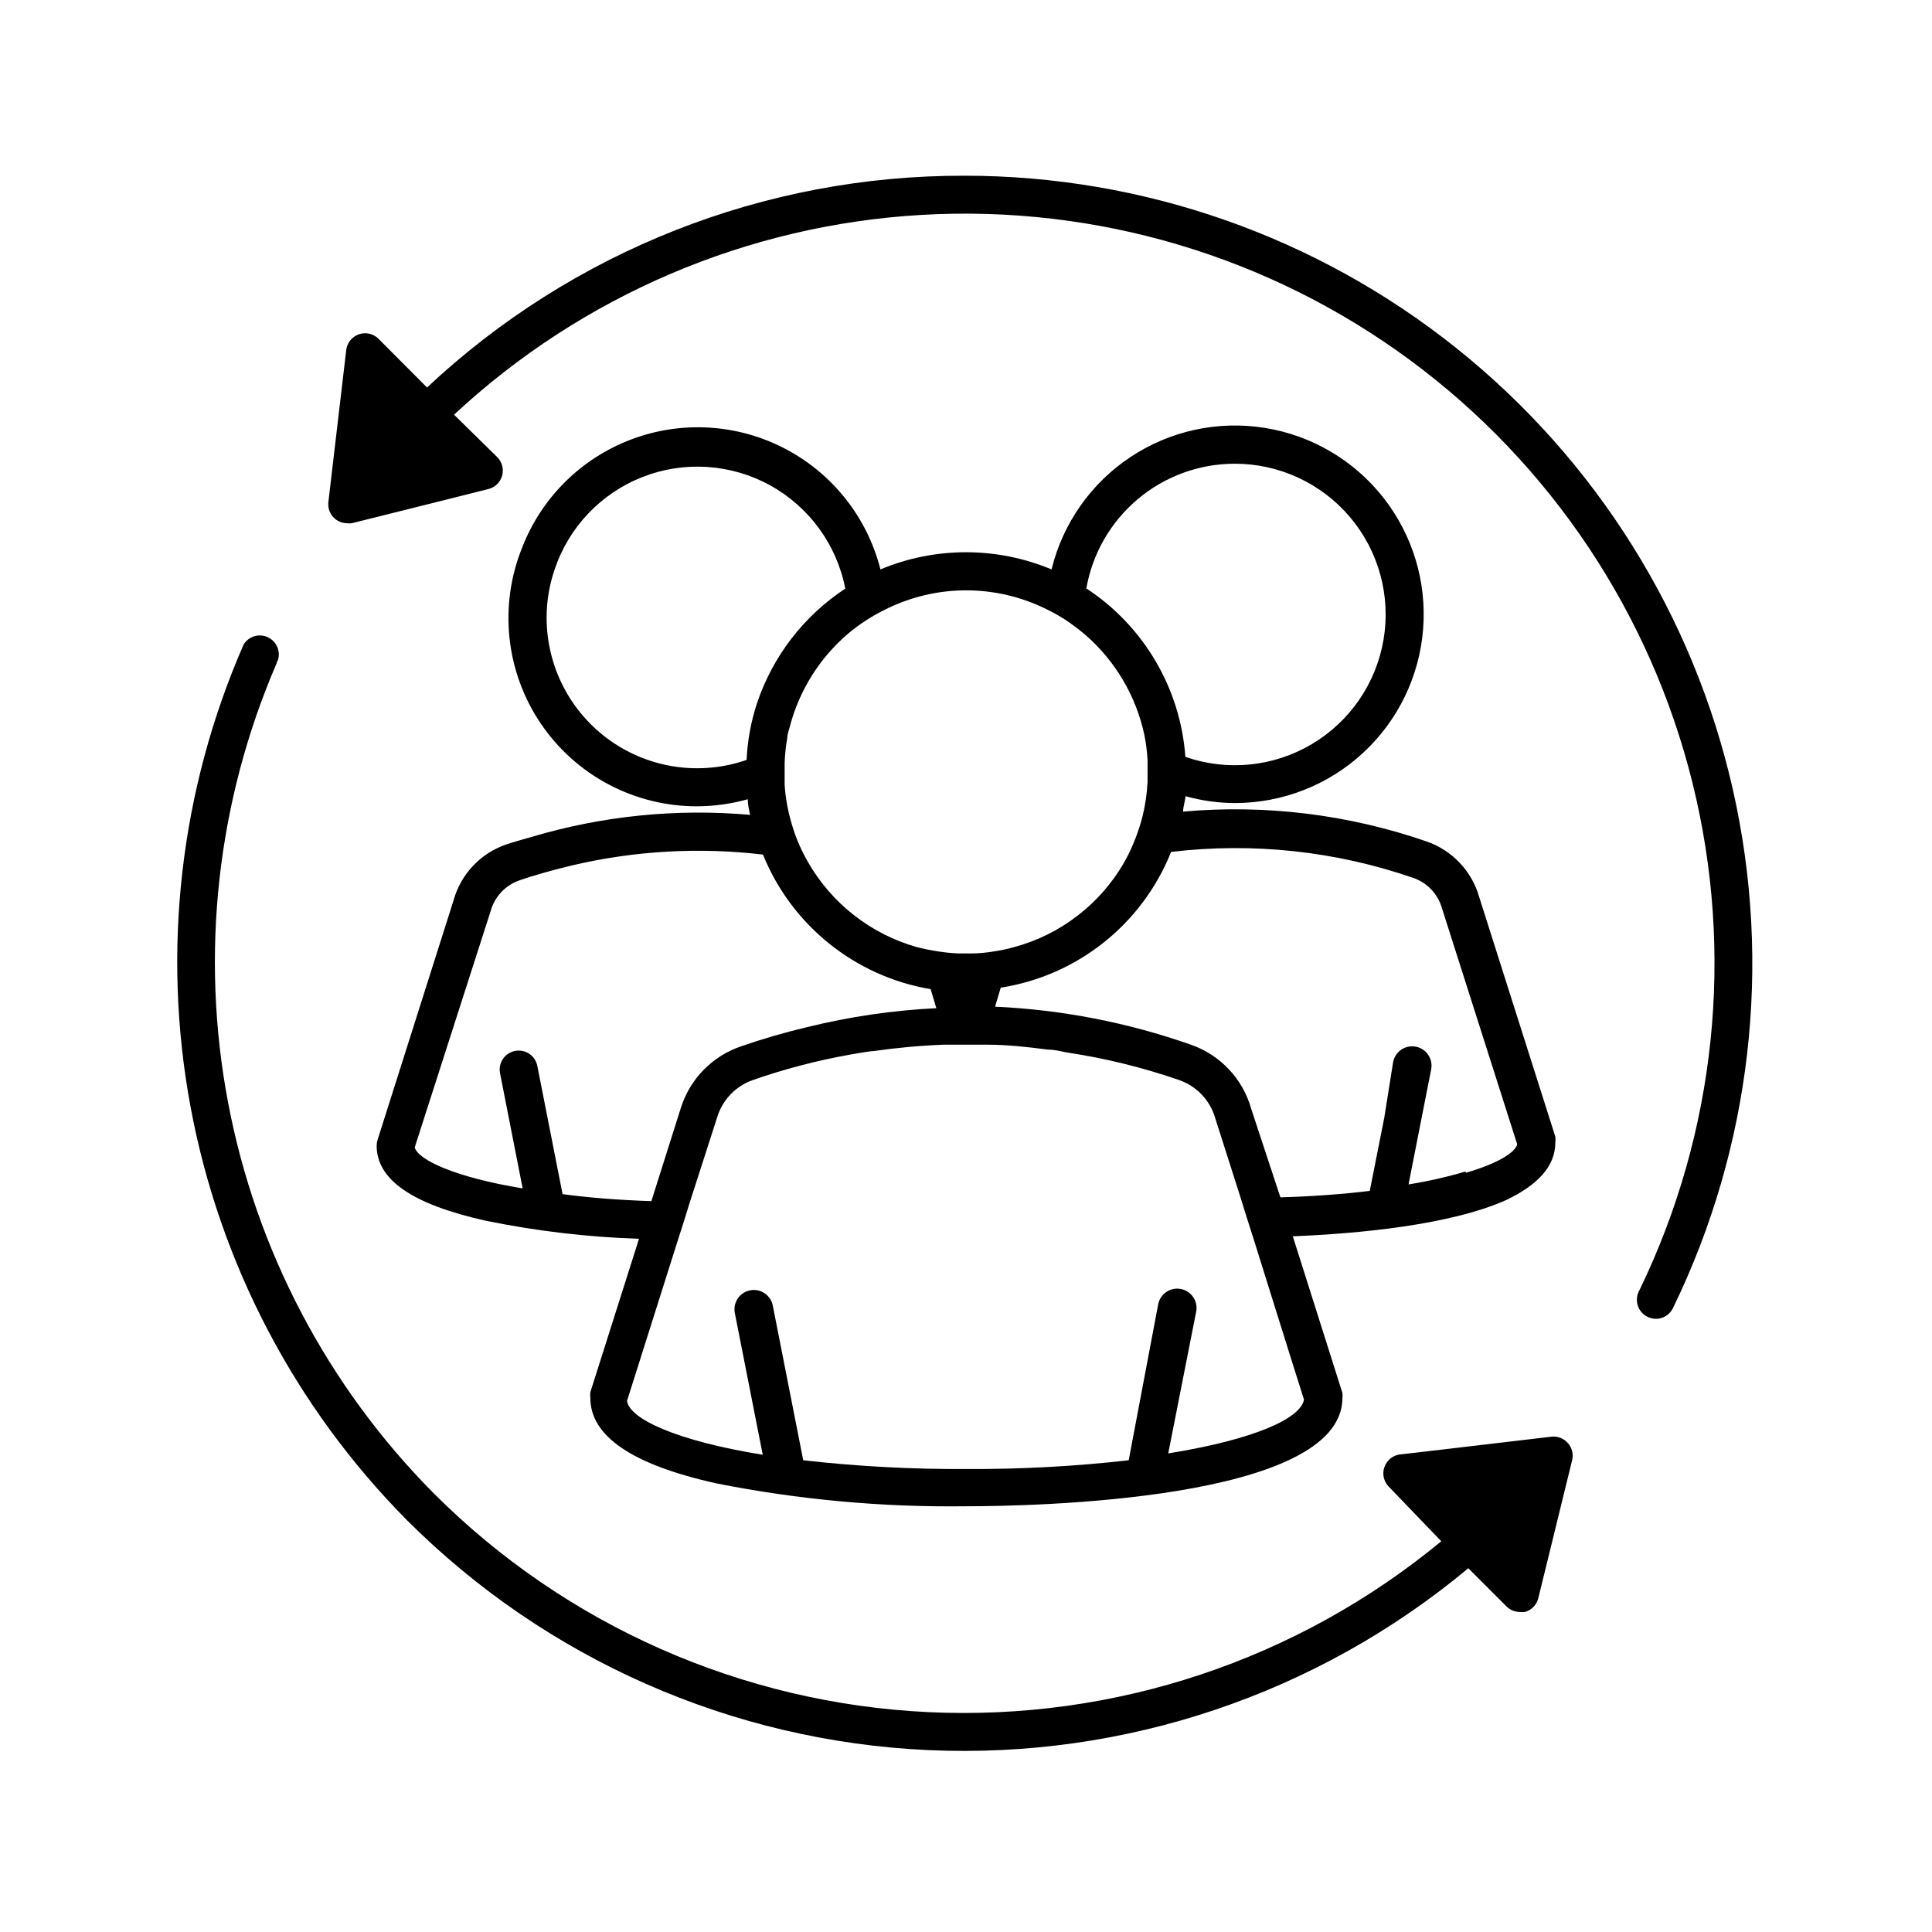
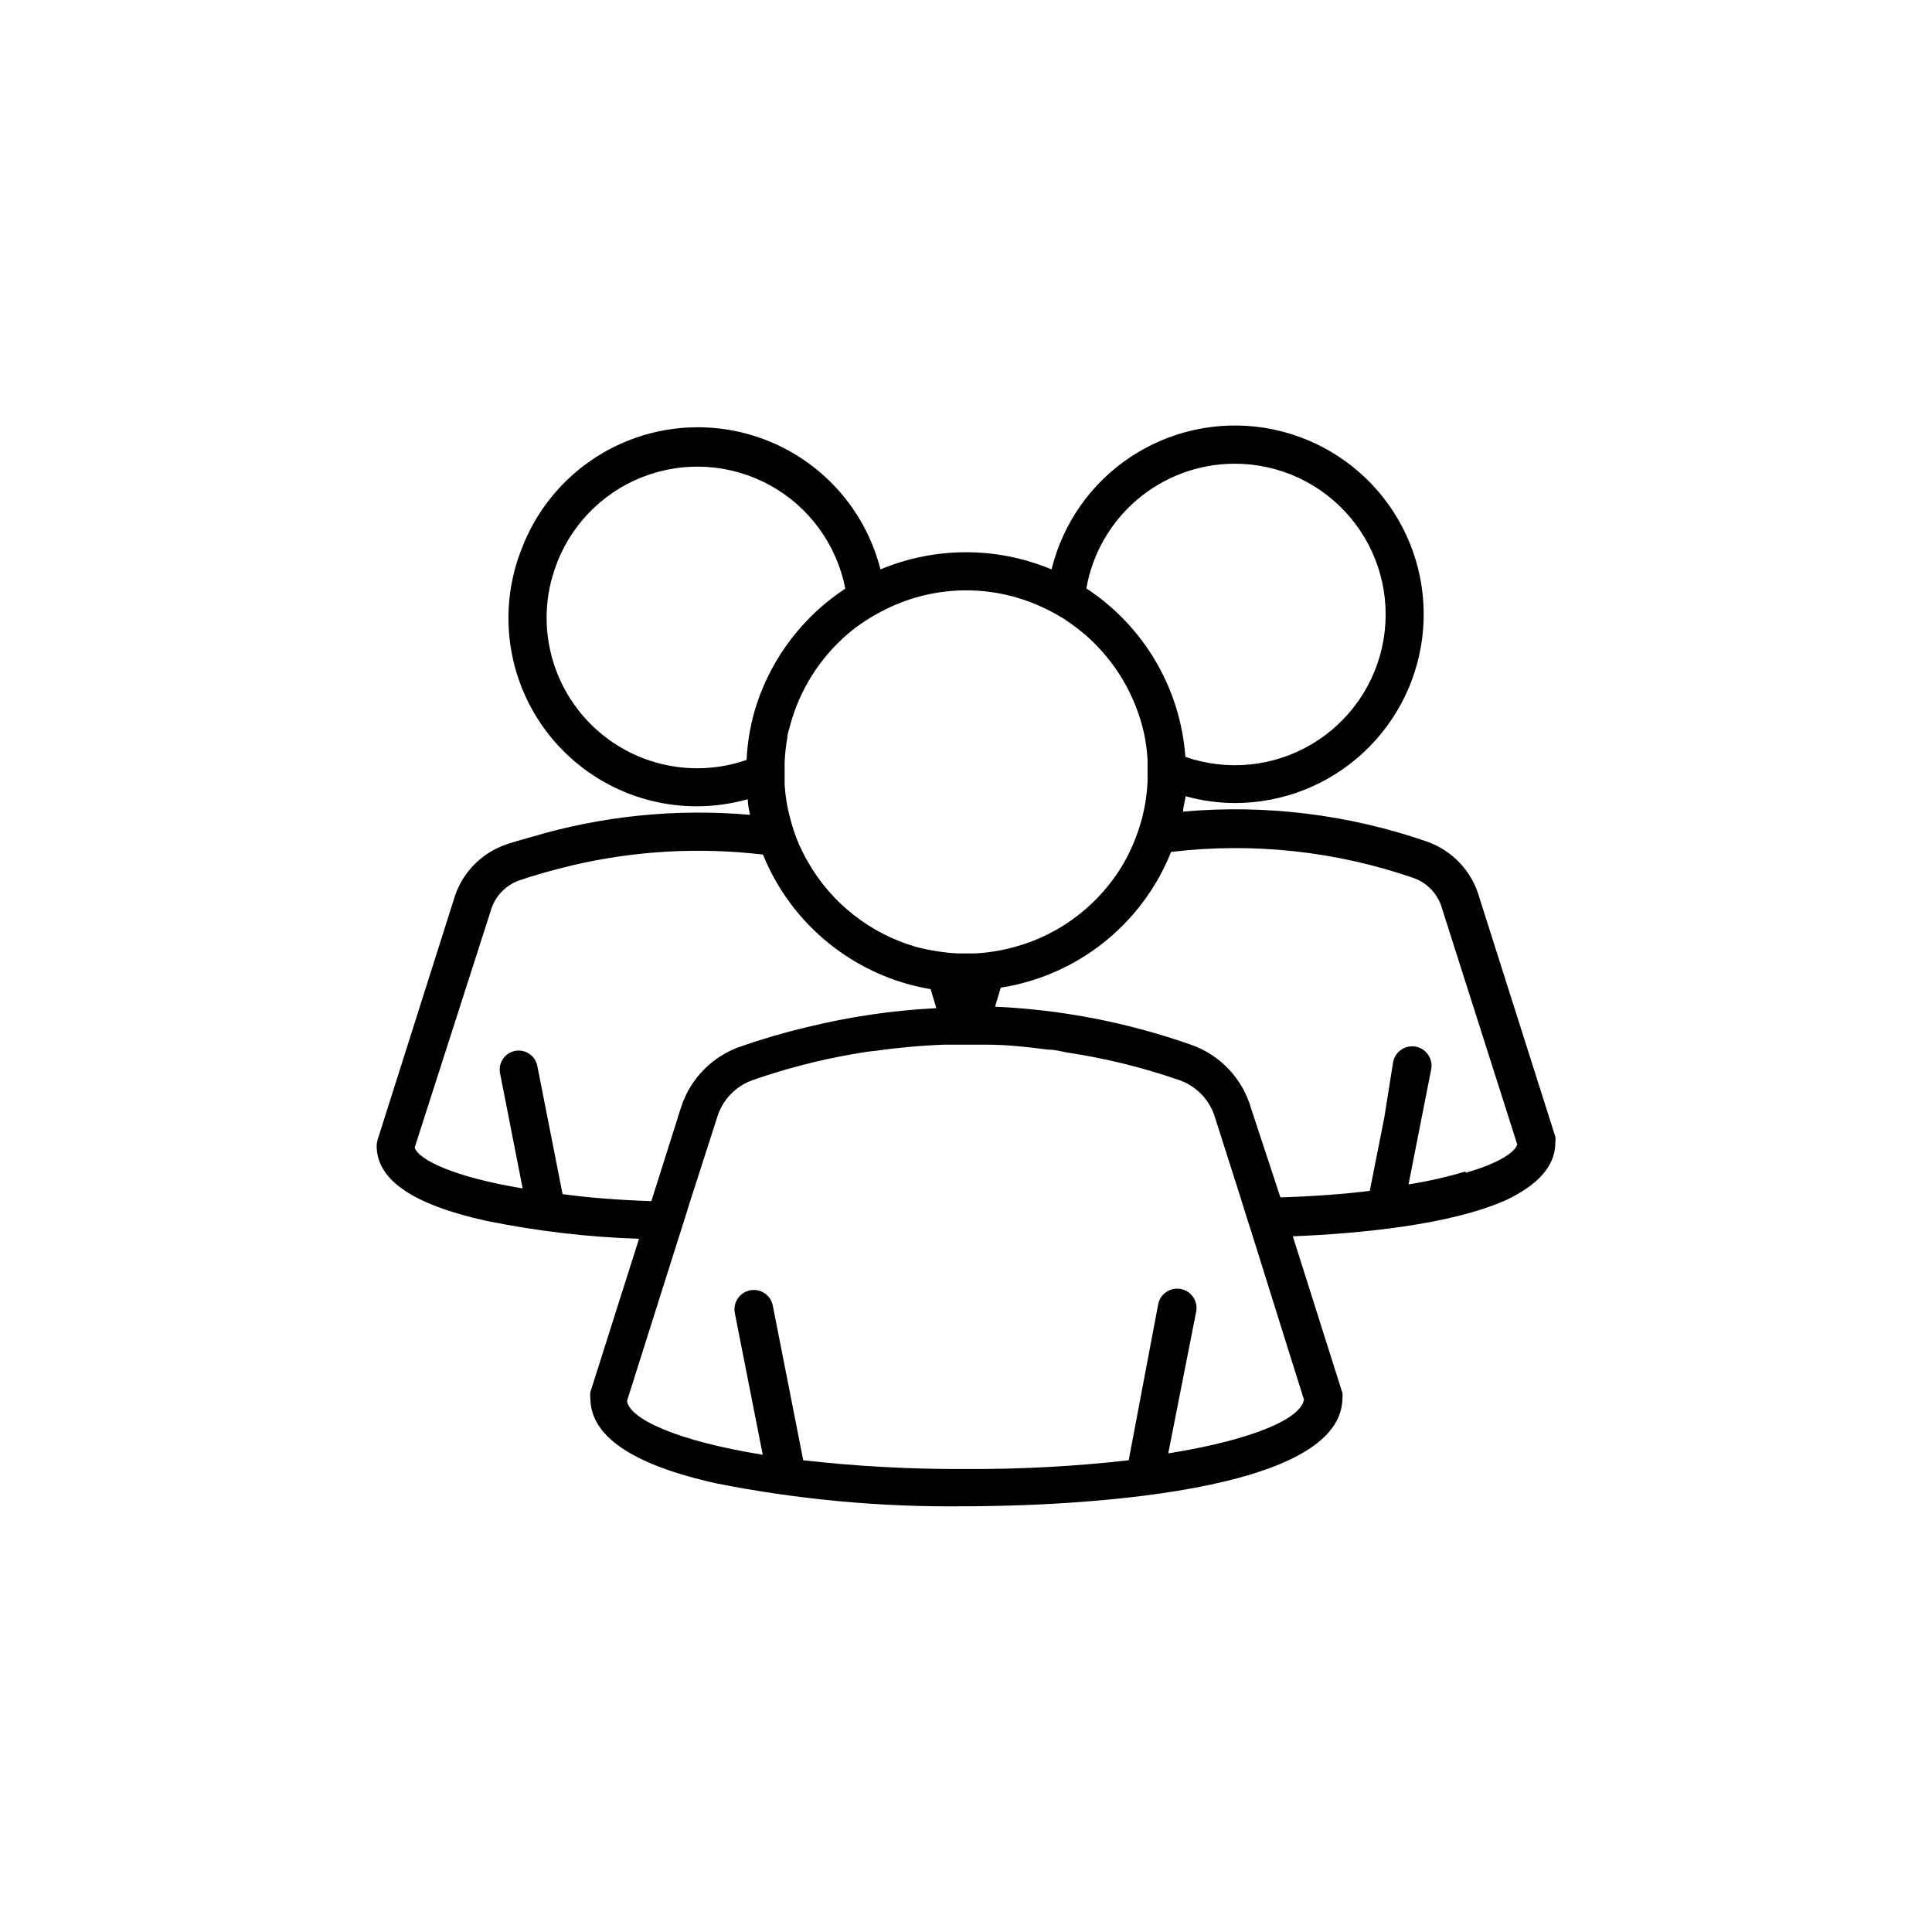
<svg xmlns="http://www.w3.org/2000/svg" fill="#000000" width="800px" height="800px" version="1.1" viewBox="144 144 512 512">
  <g>
-     <path d="m399.55 190.57c-52.883-0.137-103.81 19.941-142.38 56.121l-12.898-12.945c-1.367-1.336-3.371-1.781-5.176-1.148-1.805 0.629-3.098 2.227-3.336 4.121l-4.734 40.305h-0.004c-0.199 1.645 0.422 3.285 1.664 4.383 0.918 0.809 2.102 1.258 3.324 1.258 0.402 0.051 0.809 0.051 1.211 0l25.594-6.398 10.629-2.672v0.004c1.762-0.445 3.148-1.805 3.629-3.555 0.48-1.754-0.02-3.629-1.312-4.91l-11.434-11.234c33.902-31.574 77.773-50.309 124.02-52.957 46.254-2.648 91.977 10.949 129.26 38.445 37.289 27.496 63.793 67.156 74.93 112.13 11.137 44.969 6.207 92.414-13.941 134.13l-0.301 0.605c-0.586 1.211-0.668 2.602-0.223 3.871 0.445 1.266 1.379 2.305 2.59 2.879 0.684 0.312 1.418 0.484 2.168 0.504 1.938-0.004 3.699-1.121 4.535-2.871 20.723-42.621 26.324-91.027 15.891-137.26-10.434-46.23-36.289-87.535-73.309-117.12-37.023-29.59-83.012-45.703-130.4-45.688z" />
    <path d="m556.18 446.75c0.074-0.504 0.074-1.012 0-1.512l-20.152-63.43c-1.945-6.926-7.16-12.457-13.957-14.812-20.711-7.16-42.707-9.855-64.535-7.91 0-1.309 0.504-2.672 0.656-4.082h-0.004c4.301 1.199 8.738 1.809 13.199 1.812 12.57-0.031 24.668-4.789 33.887-13.336 9.219-8.543 14.883-20.246 15.867-32.773 0.984-12.531-2.785-24.973-10.559-34.852-7.773-9.879-18.977-16.469-31.391-18.461-12.41-1.992-25.113 0.762-35.586 7.711-10.477 6.949-17.949 17.586-20.934 29.793-14.508-6.066-30.84-6.066-45.344 0-3.492-13.777-12.691-25.418-25.293-31.996-12.602-6.582-27.41-7.477-40.711-2.465-13.305 5.016-23.84 15.461-28.965 28.719-6.207 15.402-4.34 32.883 4.977 46.629 9.32 13.746 24.867 21.953 41.473 21.891 4.516-0.027 9.004-0.652 13.352-1.867 0 1.41 0.352 2.769 0.605 4.133-19.543-1.723-39.238 0.277-58.039 5.894-2.215 0.656-4.434 1.211-6.602 1.965h0.004c-6.769 2.328-11.965 7.824-13.906 14.711l-20.152 63.531c-0.16 0.504-0.246 1.031-0.254 1.562 0 9.07 9.473 15.566 28.918 19.902v-0.004c13.379 2.738 26.961 4.34 40.609 4.789l-12.898 40.656c-0.074 0.5-0.074 1.012 0 1.512 0 10.078 10.934 17.684 33.504 22.672 21.746 4.305 43.883 6.332 66.051 6.043 16.676 0 99.754-1.359 99.754-28.719v0.004c0.07-0.434 0.07-0.879 0-1.312l-13.148-41.516c17.434-0.707 41.715-2.973 56.578-9.621 7.957-3.828 12.996-8.664 12.996-15.262zm-84.992-179.86c11.766-0.02 22.941 5.144 30.551 14.121 7.606 8.973 10.871 20.848 8.922 32.449-1.949 11.605-8.914 21.758-19.035 27.754-10.121 6-22.375 7.231-33.488 3.363-1.312-18.156-11.02-34.664-26.246-44.637 1.621-9.246 6.449-17.629 13.637-23.672 7.184-6.047 16.27-9.363 25.66-9.379zm-97.438 41.363c1.621-1.039 3.305-1.98 5.039-2.82 13.395-6.648 29.125-6.648 42.52 0 1.734 0.84 3.418 1.785 5.039 2.82 1.871 1.258 3.672 2.621 5.391 4.082 7.871 6.887 13.309 16.125 15.516 26.348 0.445 2.211 0.73 4.449 0.859 6.703v3.273 2.519c-0.148 3.129-0.602 6.231-1.359 9.27-0.996 3.848-2.43 7.566-4.285 11.086-3.195 5.883-7.59 11.031-12.898 15.113-4.965 3.856-10.652 6.684-16.727 8.312-1.848 0.531-3.734 0.938-5.641 1.207-1.801 0.293-3.617 0.461-5.441 0.504h-3.777c-1.824-0.078-3.641-0.262-5.441-0.551-1.918-0.281-3.82-0.668-5.695-1.16-12.168-3.481-22.492-11.582-28.766-22.57-1.07-1.867-2.016-3.801-2.82-5.793-0.703-1.758-1.289-3.559-1.766-5.391-0.848-3.043-1.371-6.168-1.562-9.324v-3.324-2.418c0.082-2.215 0.316-4.418 0.707-6.598 0-1.109 0.504-2.215 0.754-3.324v-0.004c2.523-9.355 7.785-17.742 15.117-24.082 1.648-1.414 3.402-2.711 5.238-3.879zm-31.891 37.129v0.004c-12.207 4.242-25.715 2.309-36.242-5.188-10.527-7.496-16.773-19.625-16.758-32.551 0-4.316 0.715-8.609 2.113-12.695 3.746-11.238 12.289-20.23 23.32-24.547 11.035-4.316 23.414-3.504 33.789 2.211 10.375 5.715 17.676 15.746 19.926 27.375-11.012 7.242-19.262 17.98-23.43 30.48-1.574 4.824-2.488 9.844-2.719 14.914zm-48.77 115.07-6.699-34.008c-0.27-1.309-1.043-2.461-2.16-3.195-1.113-0.738-2.477-1.004-3.785-0.734-2.703 0.555-4.457 3.184-3.93 5.894l5.996 30.531c-18.039-2.973-27.609-7.559-28.617-10.832l20.152-62.727c1.055-3.754 3.875-6.762 7.555-8.059 4.684-1.613 9.422-2.871 14.207-4.031h0.004c16.5-3.856 33.551-4.809 50.379-2.82 7.621 18.793 24.438 32.293 44.438 35.668l1.512 5.039c-11.574 0.57-23.062 2.258-34.312 5.039-5.859 1.379-11.645 3.059-17.328 5.035-7.676 2.562-13.656 8.652-16.074 16.375l-7.809 24.688c-8.816-0.305-16.625-0.906-23.527-1.863zm196.48 54.461c-0.906 5.039-13.199 10.578-35.973 14.258l7.406-37.586h0.004c0.527-2.781-1.301-5.465-4.082-5.992-2.781-0.531-5.469 1.297-5.996 4.078l-7.809 41.312c-14.316 1.625-28.719 2.398-43.125 2.316-14.41 0.082-28.812-0.691-43.129-2.316l-8.062-40.961h0.004c-0.531-2.781-3.215-4.609-5.996-4.078-2.781 0.527-4.609 3.211-4.082 5.996l7.406 37.586c-22.773-3.68-35.266-9.473-35.973-14.258l13.453-42.523 1.613-5.039 1.562-5.039 7.203-22.367c1.355-4.703 4.902-8.457 9.52-10.078 8.328-2.902 16.867-5.144 25.547-6.699 1.965-0.352 3.981-0.707 5.996-0.957h0.301c6.211-0.895 12.469-1.469 18.742-1.715h11.434c5.391 0 10.781 0.605 16.172 1.309 1.762 0 3.477 0.453 5.039 0.754v0.004c10.113 1.516 20.062 3.961 29.727 7.305 4.637 1.605 8.207 5.363 9.57 10.078l6.699 21.008 1.562 5.039 1.613 5.039 10.078 32.195zm42.824-60.457c-4.957 1.465-10.008 2.609-15.113 3.426l2.316-11.789 3.68-18.691c0.543-2.781-1.273-5.477-4.055-6.019-2.785-0.543-5.481 1.273-6.023 4.055l-2.367 14.863-3.828 19.297c-6.953 0.855-15.113 1.461-23.68 1.715l-7.758-23.531c-2.242-7.91-8.203-14.23-15.973-16.93-16.711-5.875-34.195-9.27-51.891-10.074l1.512-5.039c20.344-3.176 37.504-16.852 45.141-35.973 21.66-2.582 43.621-0.223 64.234 6.902 3.738 1.312 6.586 4.387 7.609 8.211l19.898 62.422c-0.703 2.168-5.035 4.988-13.652 7.508z" />
-     <path d="m510.84 532.9c-0.57 1.766-0.125 3.699 1.16 5.039l13.953 14.512c-38.105 31.484-86.586 47.629-135.96 45.281-49.379-2.348-96.105-23.02-131.05-57.98-28.109-28.324-47.098-64.418-54.512-103.63-7.418-39.215-2.926-79.746 12.895-116.38 0-0.301 0.25-0.605 0.352-0.855 0.727-2.426-0.461-5.008-2.769-6.043-2.305-1.031-5.023-0.195-6.348 1.961-16.867 38.574-21.754 81.328-14.027 122.71 7.727 41.387 27.707 79.496 57.355 109.39 36.84 36.824 86.113 58.543 138.15 60.895 52.035 2.348 103.07-14.844 143.08-48.199l10.078 10.078-0.004-0.004c0.945 0.965 2.231 1.508 3.578 1.512 0.453 0.051 0.91 0.051 1.359 0 1.742-0.488 3.09-1.871 3.527-3.625l8.969-36.578c0.395-1.602-0.02-3.293-1.109-4.535-1.086-1.258-2.727-1.898-4.383-1.711l-32.949 3.879-7.406 0.855c-1.844 0.324-3.359 1.645-3.93 3.426z" />
  </g>
</svg>